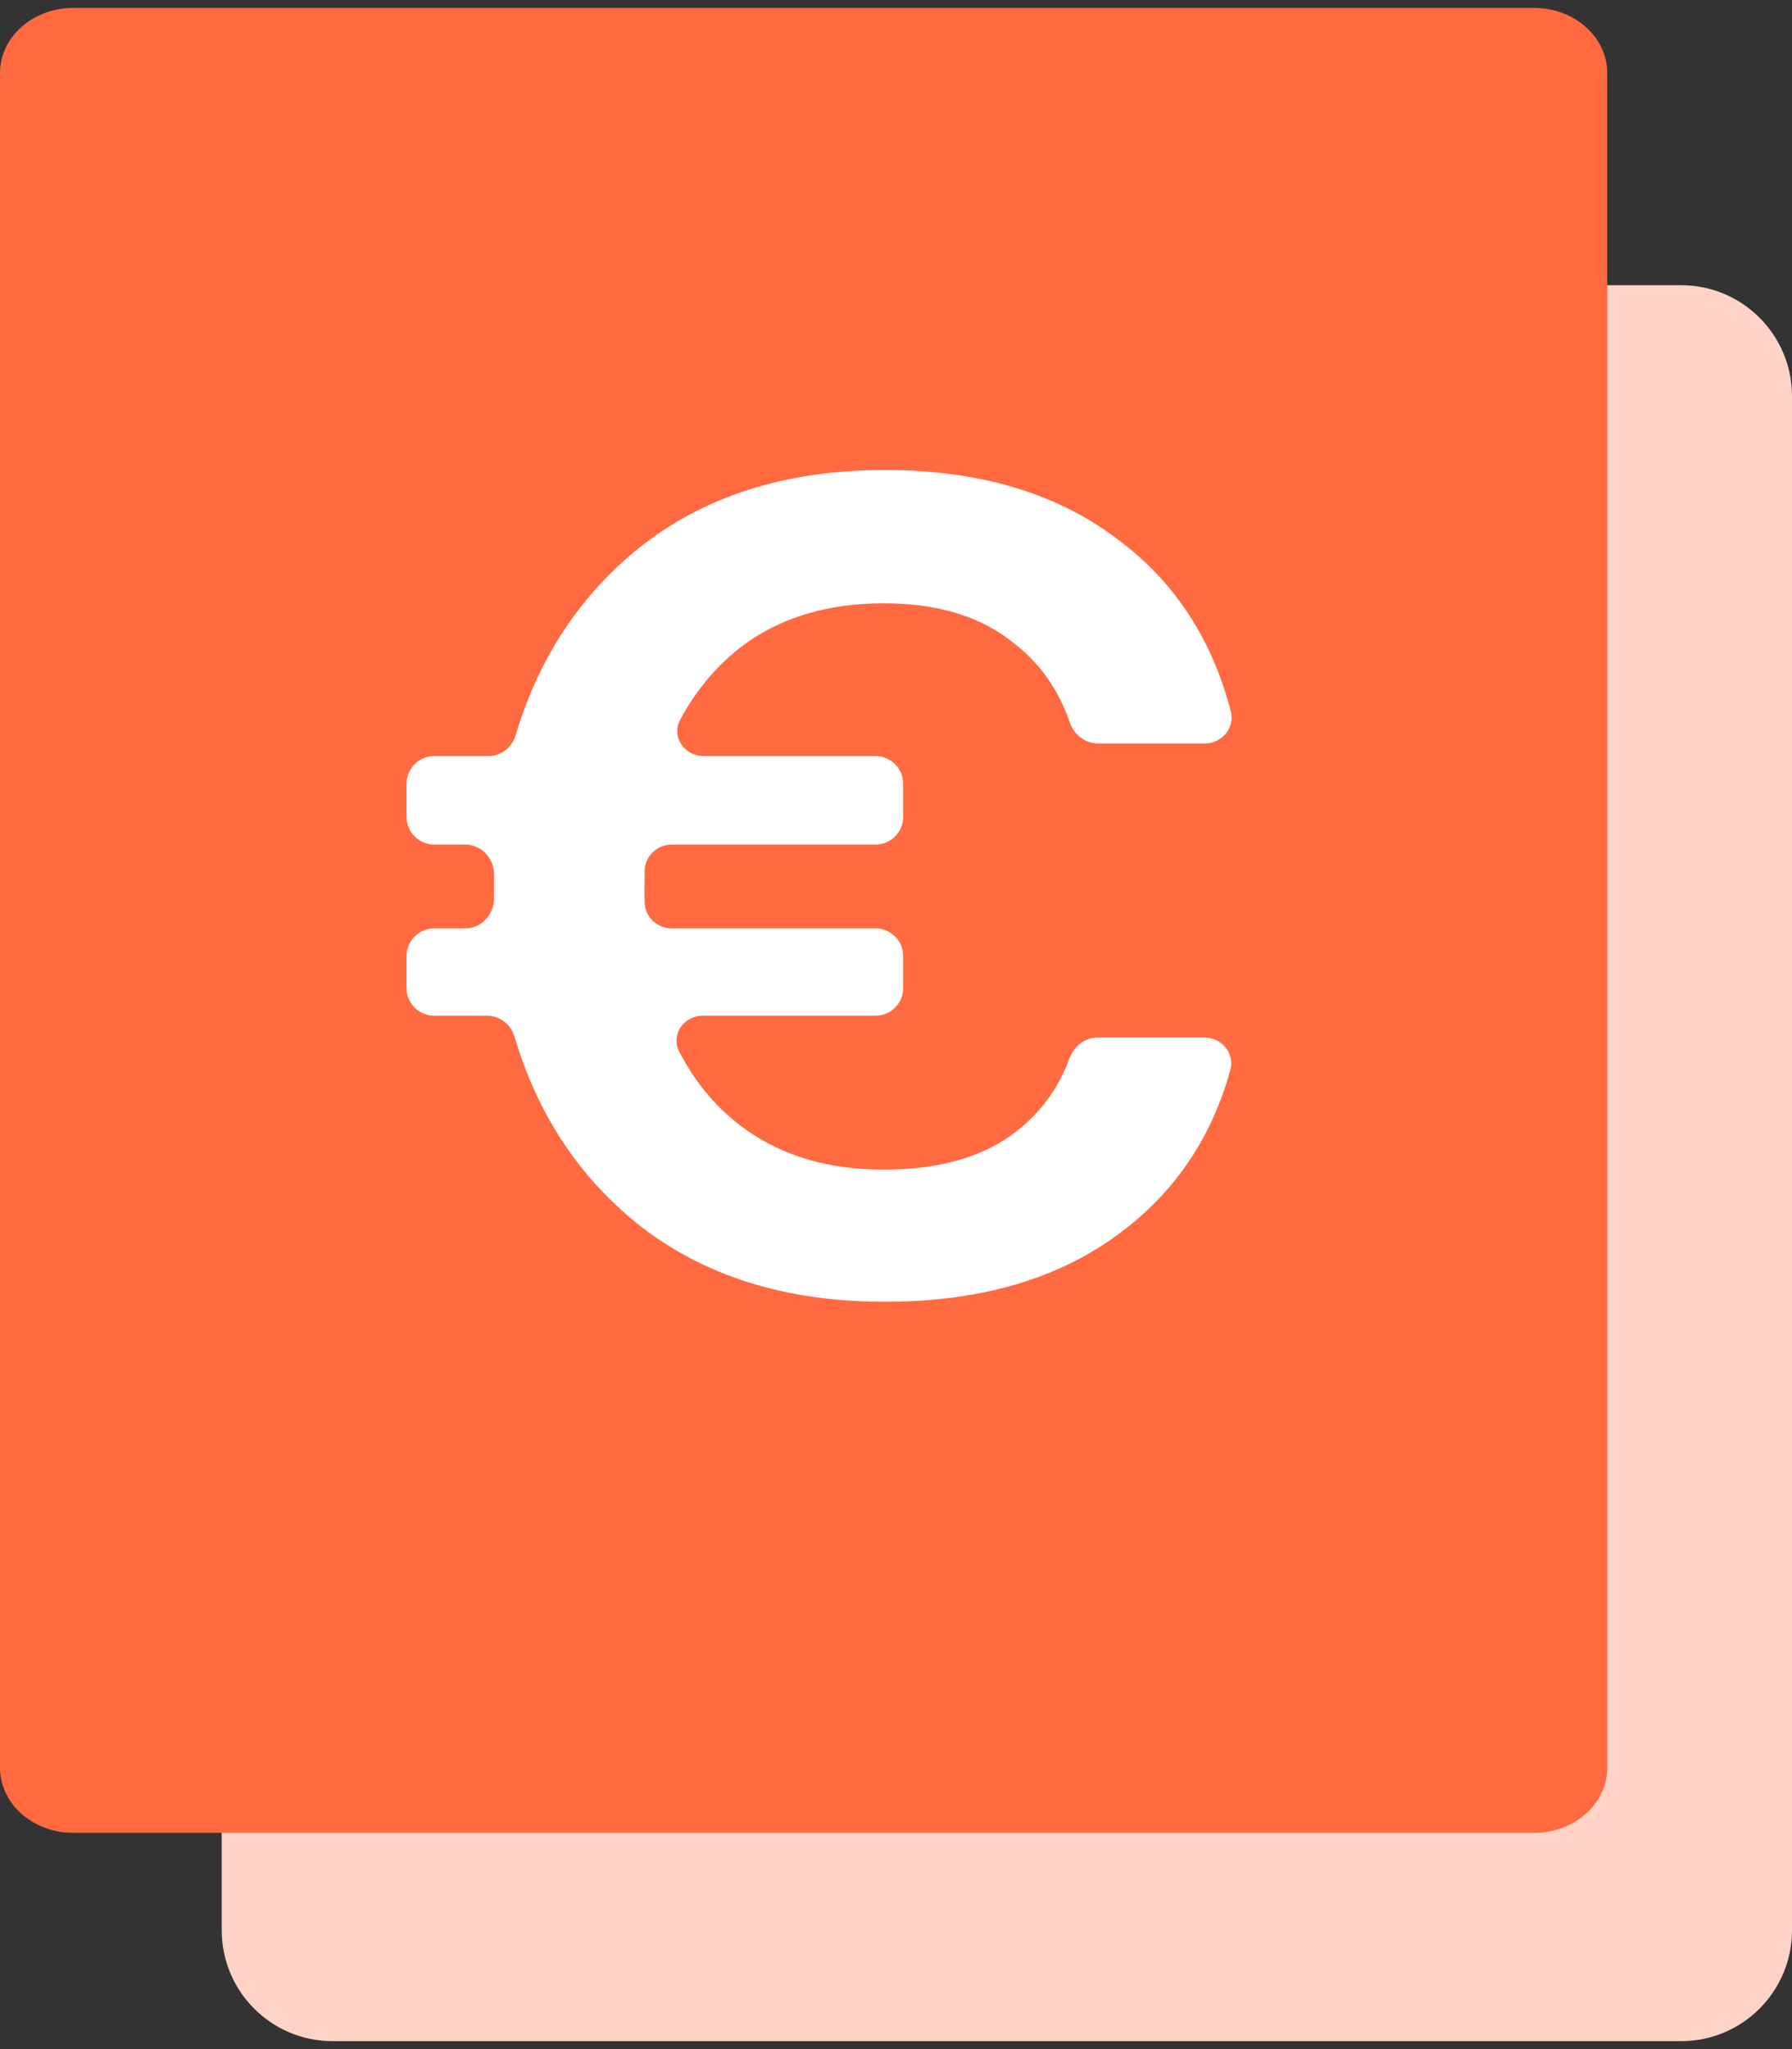
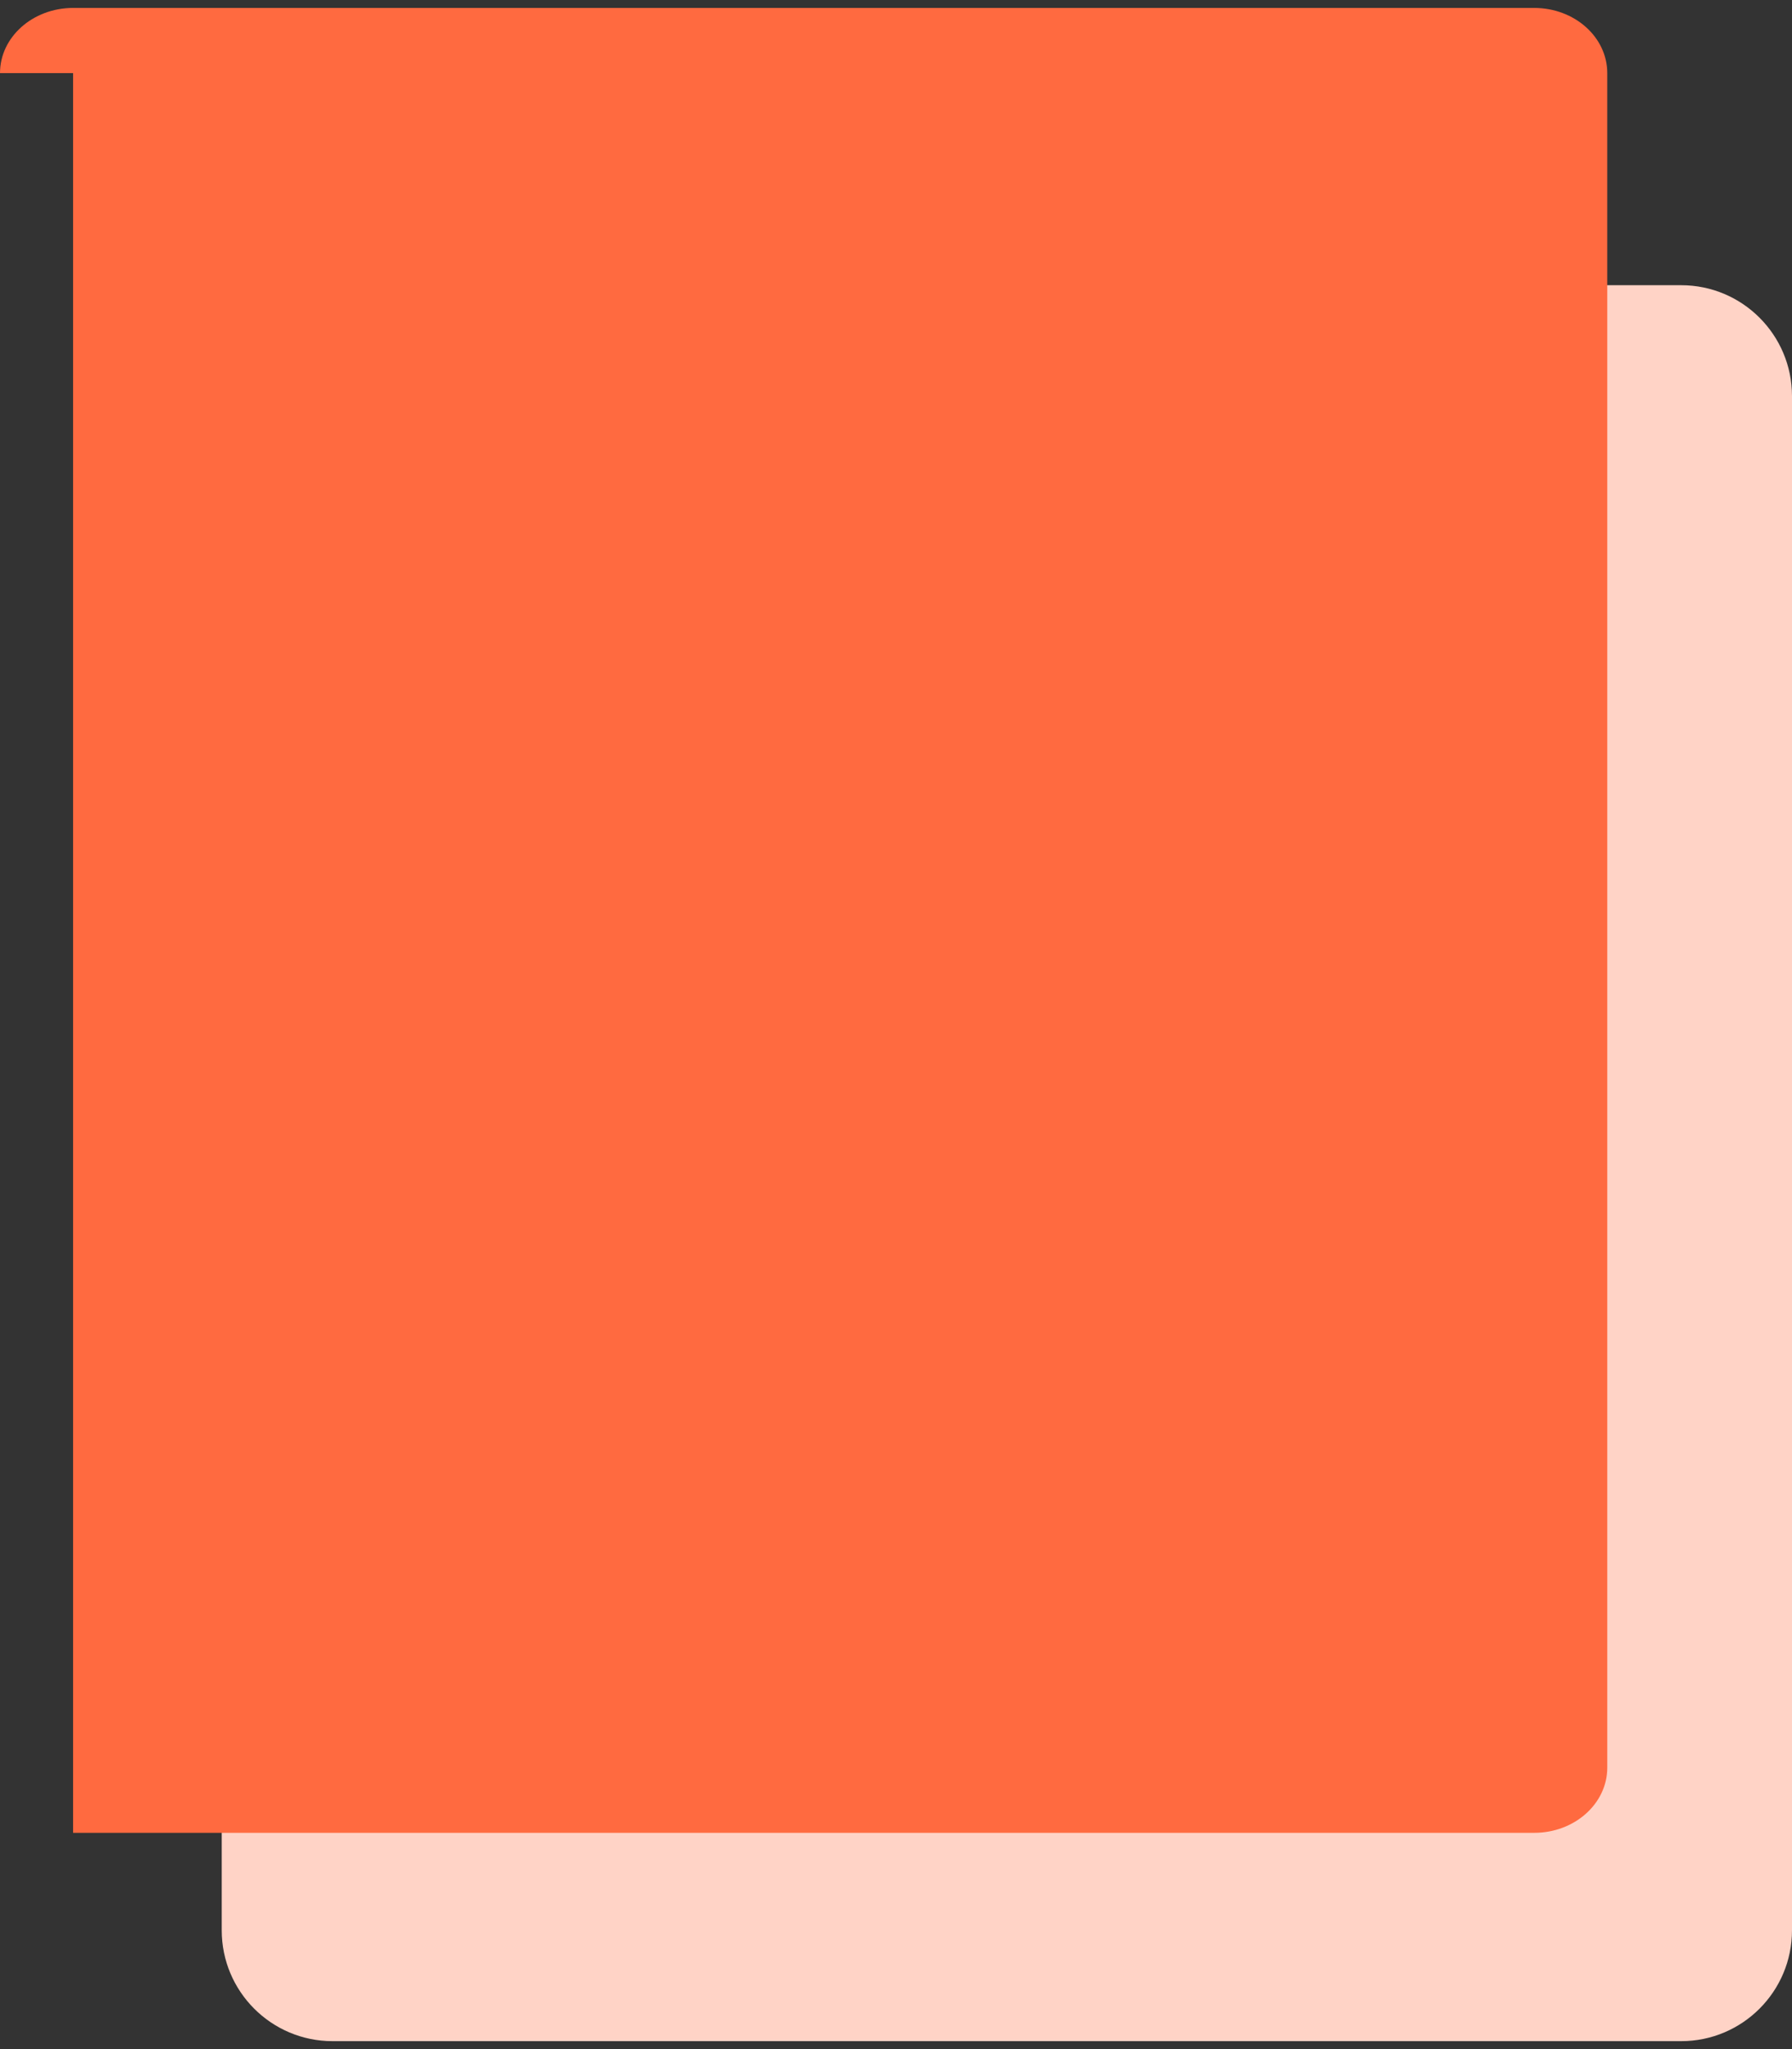
<svg xmlns="http://www.w3.org/2000/svg" width="56" height="64" viewBox="0 0 56 64" fill="none">
  <rect x="0" y="0" width="56" height="64" fill="#333333" stroke="none" />
  <path fill-rule="evenodd" clip-rule="evenodd" d="M6.929 53.338V60.288C6.929 62.201 8.48 63.752 10.393 63.752H52.536C54.449 63.752 56 62.201 56 60.288V12.372C56 10.459 54.449 8.908 52.536 8.908H48.144V47.879C48.144 50.894 45.7 53.338 42.685 53.338H6.929ZM6.929 49.698V12.372C6.929 10.459 8.48 8.908 10.393 8.908H44.505V47.879C44.505 48.884 43.69 49.698 42.685 49.698H6.929Z" fill="#FFD3C6" />
-   <path fill-rule="evenodd" clip-rule="evenodd" d="M0 2.284C0 1.159 1.023 0.248 2.284 0.248H47.944C49.205 0.248 50.227 1.159 50.227 2.284V55.21C50.227 56.334 49.205 57.245 47.944 57.245H2.284C1.023 57.245 0 56.334 0 55.21V2.284Z" fill="#FF6A40" />
-   <path d="M13.569 31.724C13.091 31.724 12.703 31.337 12.703 30.858V29.863C12.703 29.385 13.091 28.997 13.569 28.997H14.538C15.054 28.997 15.453 28.548 15.438 28.032C15.435 27.923 15.434 27.814 15.434 27.705C15.434 27.584 15.436 27.463 15.439 27.343C15.454 26.827 15.054 26.378 14.538 26.378H13.569C13.091 26.378 12.703 25.99 12.703 25.512V24.481C12.703 24.003 13.091 23.615 13.569 23.615H15.26C15.658 23.615 16.002 23.343 16.115 22.961C16.832 20.561 18.114 18.613 19.961 17.12C21.997 15.493 24.561 14.68 27.651 14.68C30.669 14.68 33.136 15.434 35.053 16.941C36.745 18.234 37.881 19.991 38.462 22.211C38.598 22.732 38.188 23.22 37.649 23.22H34.306C33.902 23.22 33.558 22.938 33.427 22.556C33.068 21.506 32.46 20.663 31.603 20.027C30.597 19.237 29.268 18.843 27.615 18.843C25.914 18.843 24.477 19.261 23.303 20.098C22.459 20.713 21.776 21.508 21.255 22.484C20.971 23.015 21.389 23.615 21.991 23.615H27.36C27.838 23.615 28.226 24.003 28.226 24.481V25.512C28.226 25.99 27.838 26.378 27.36 26.378H20.996C20.537 26.378 20.155 26.737 20.146 27.196C20.143 27.364 20.141 27.534 20.141 27.705C20.141 27.867 20.142 28.026 20.146 28.181C20.154 28.64 20.535 28.997 20.993 28.997H27.36C27.838 28.997 28.226 29.385 28.226 29.863V30.858C28.226 31.337 27.838 31.724 27.36 31.724H21.966C21.371 31.724 20.953 32.312 21.225 32.841C21.74 33.844 22.432 34.656 23.303 35.277C24.477 36.114 25.914 36.532 27.615 36.532C29.268 36.532 30.597 36.174 31.603 35.456C32.453 34.844 33.058 34.045 33.419 33.059C33.556 32.683 33.897 32.406 34.297 32.406H37.641C38.182 32.406 38.593 32.899 38.448 33.421C37.863 35.525 36.731 37.208 35.053 38.47C33.136 39.929 30.669 40.659 27.651 40.659C24.561 40.659 21.997 39.858 19.961 38.255C18.091 36.761 16.797 34.802 16.078 32.38C15.965 31.997 15.621 31.724 15.222 31.724H13.569Z" fill="white" />
+   <path fill-rule="evenodd" clip-rule="evenodd" d="M0 2.284C0 1.159 1.023 0.248 2.284 0.248H47.944C49.205 0.248 50.227 1.159 50.227 2.284V55.21C50.227 56.334 49.205 57.245 47.944 57.245H2.284V2.284Z" fill="#FF6A40" />
</svg>